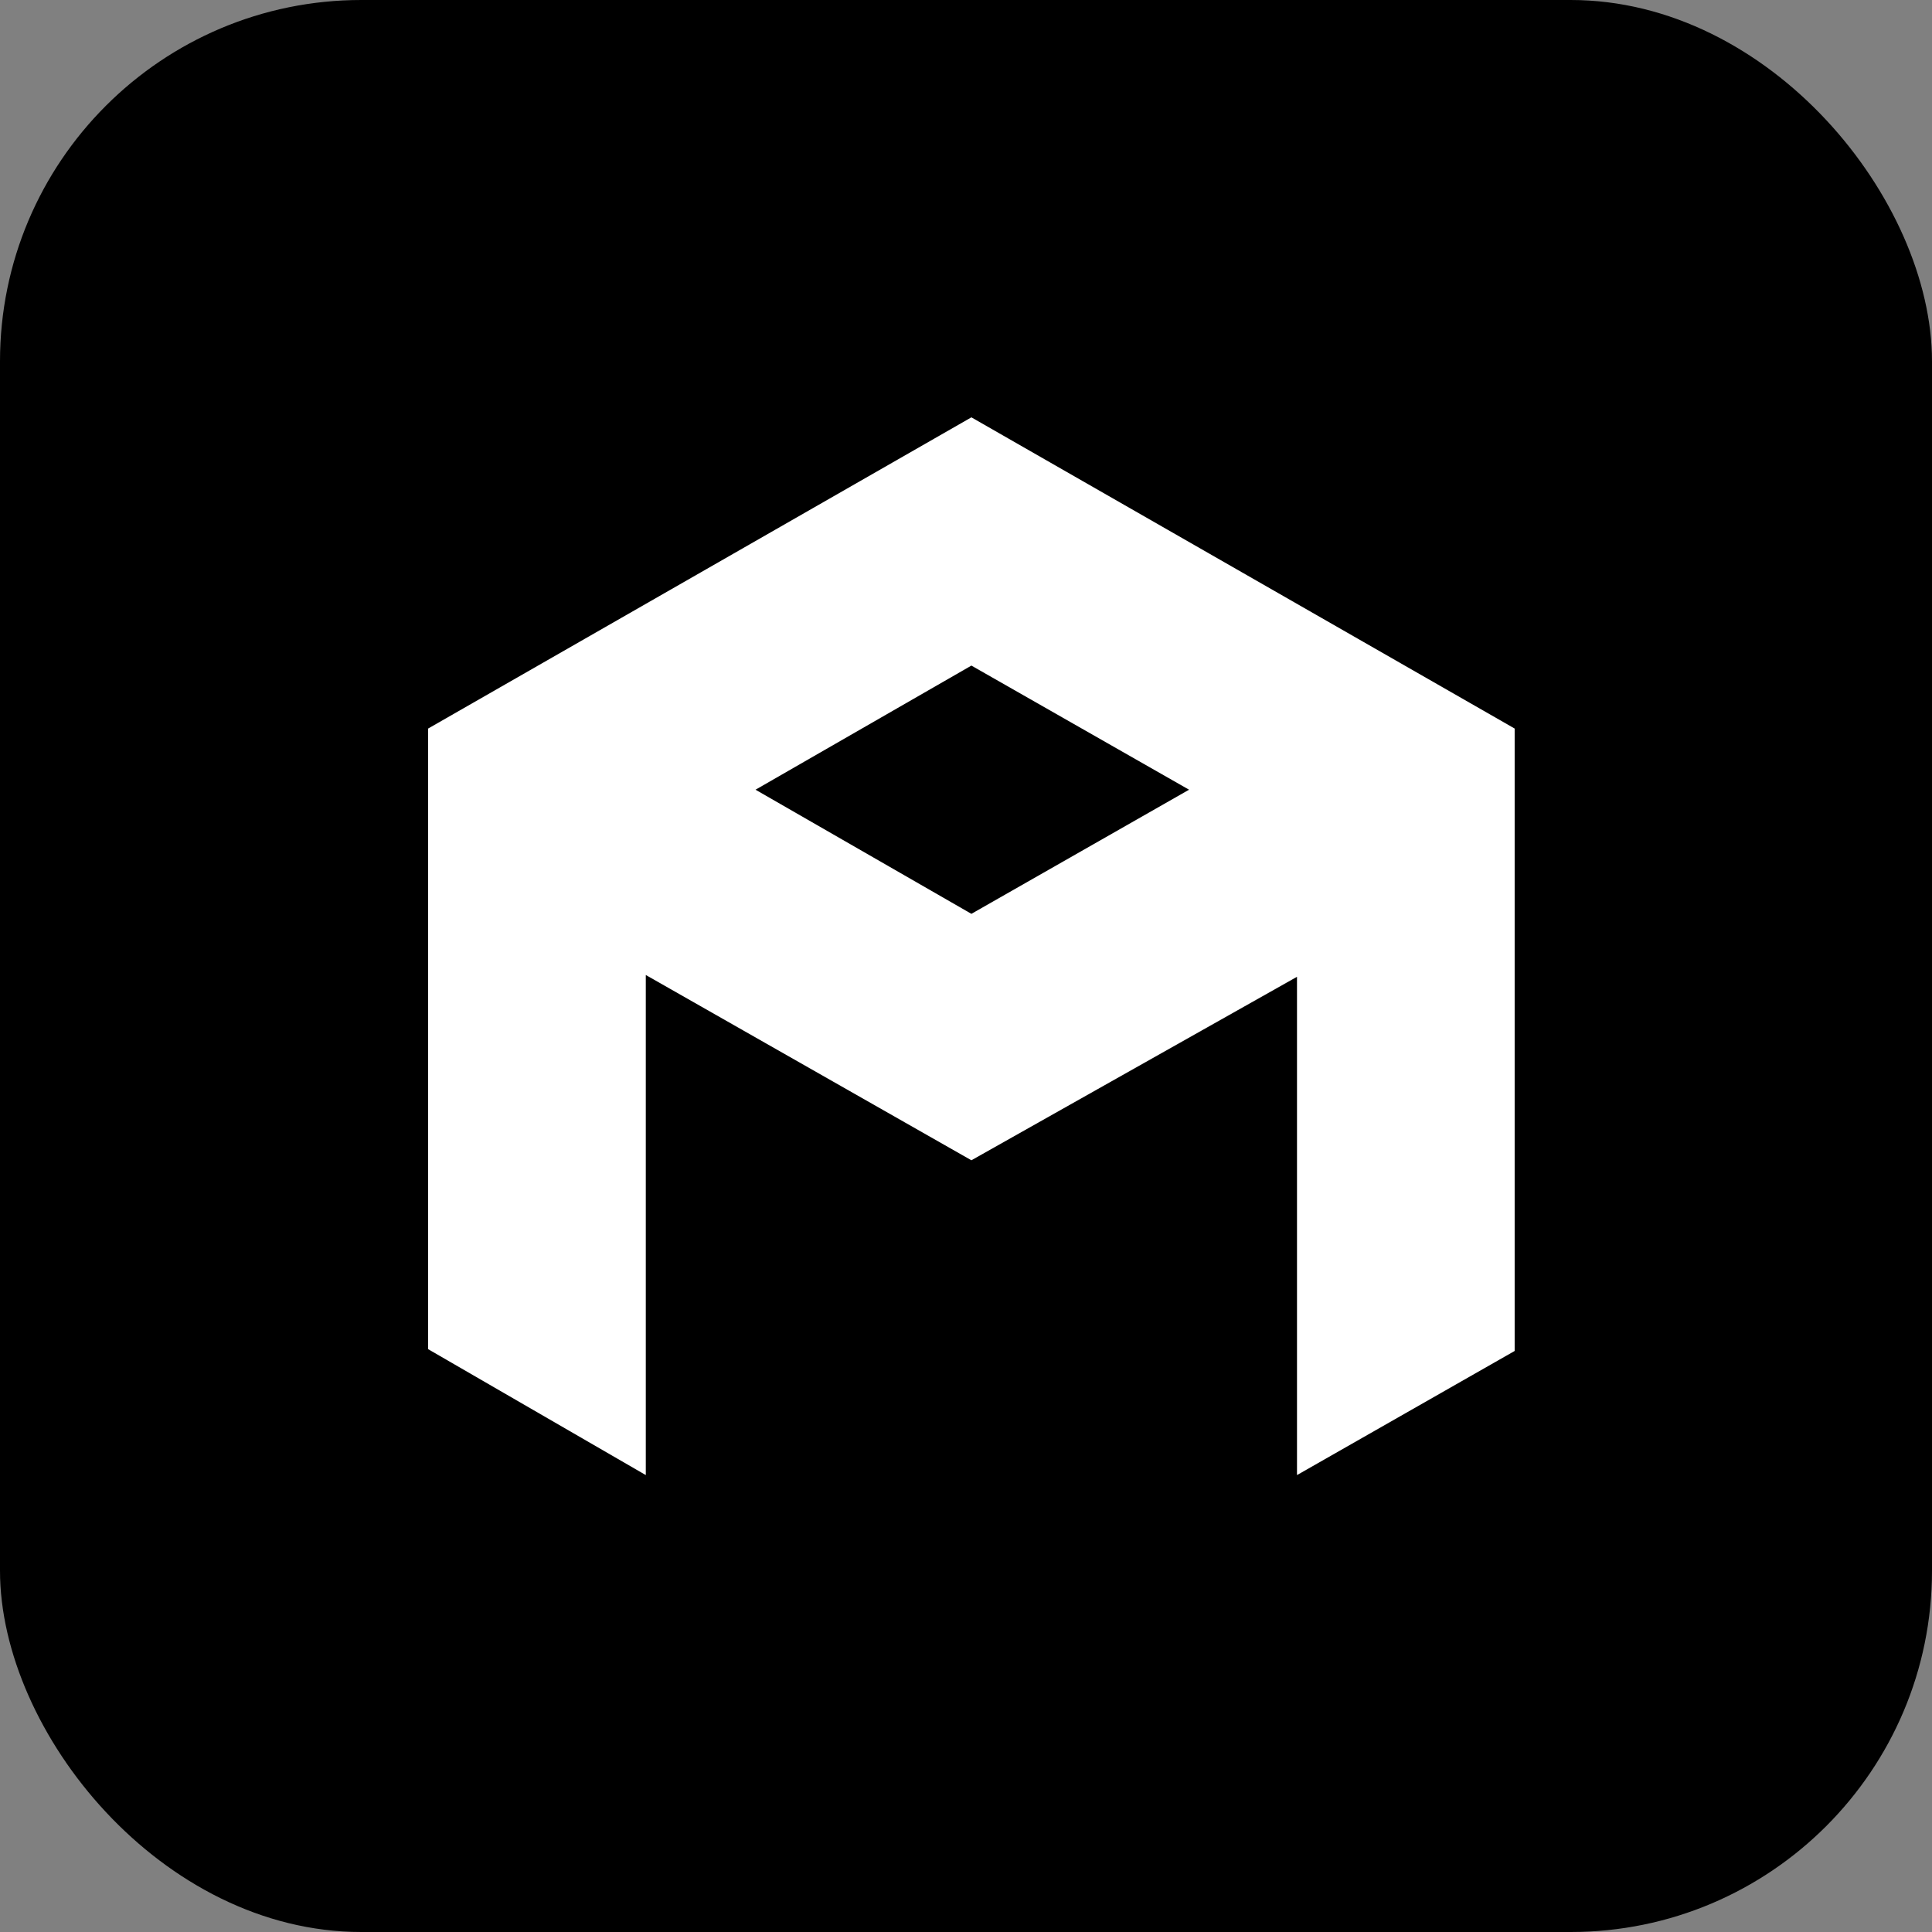
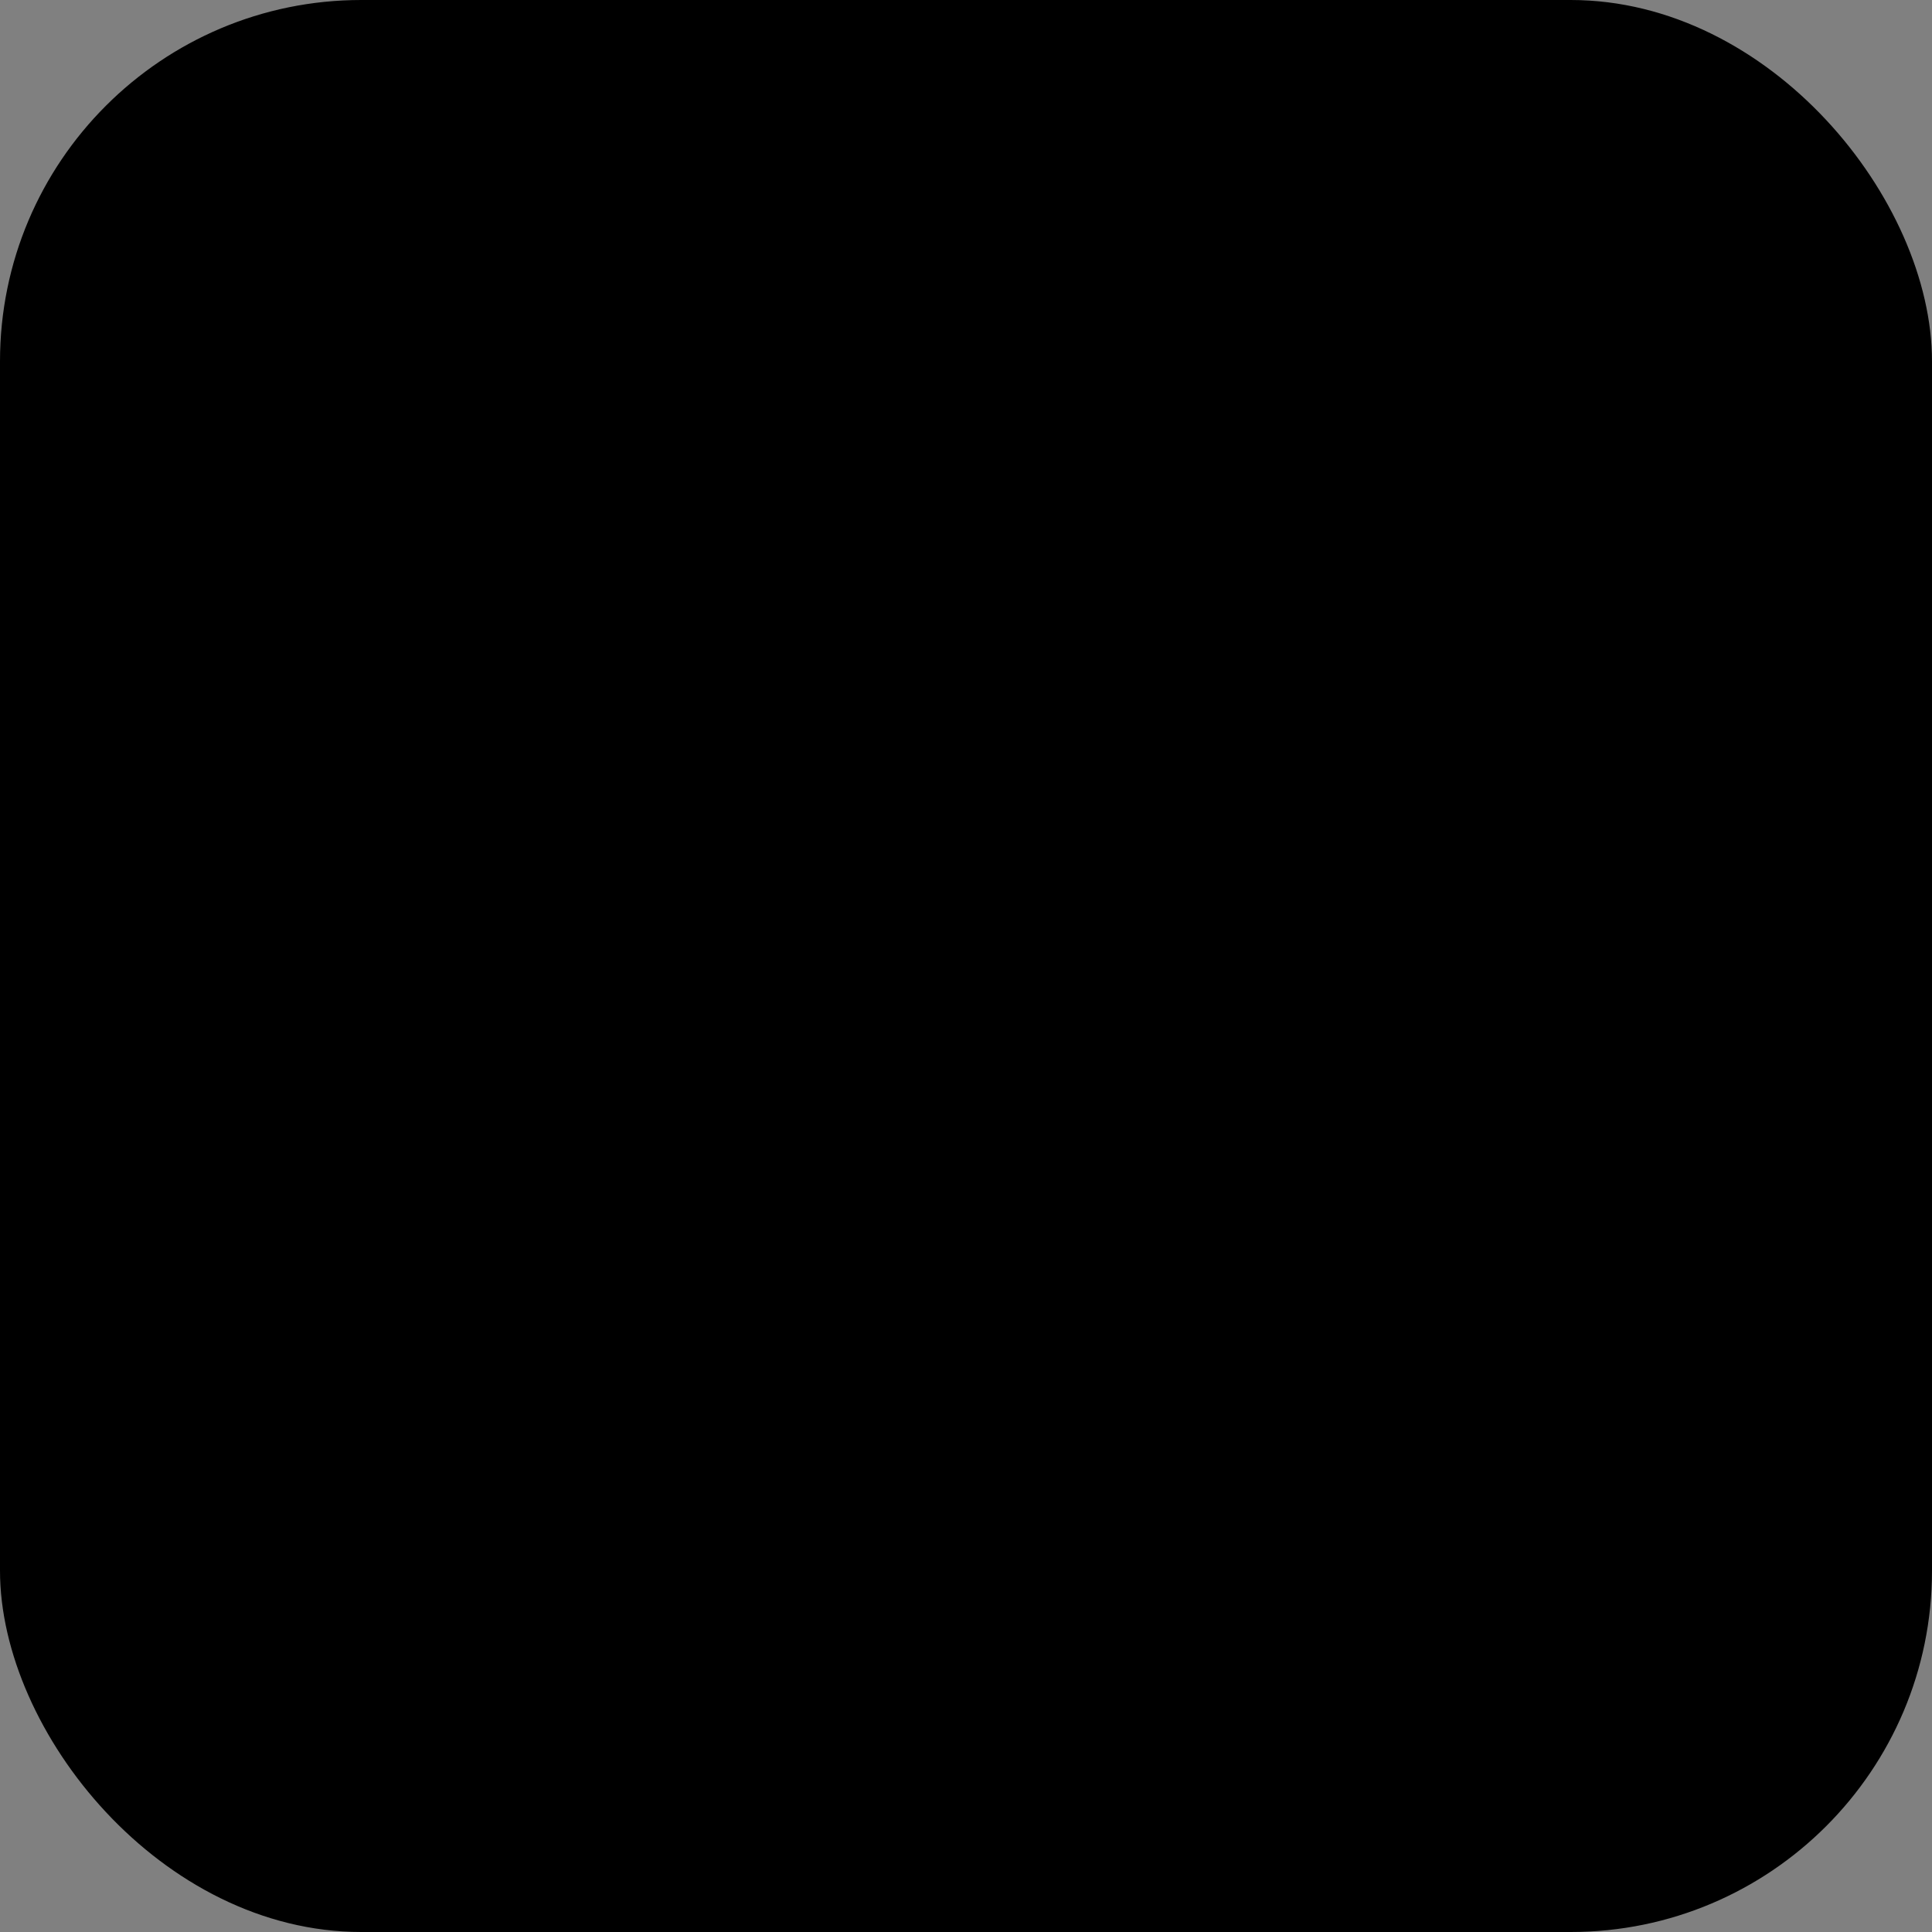
<svg xmlns="http://www.w3.org/2000/svg" viewBox="0 0 1074 1074">
  <rect x="0" y="0" width="1074" height="1074" fill="#808080" stroke="none" />
  <defs>
    <style>.cls-1{fill:#fff;fill-rule:evenodd;}</style>
  </defs>
  <g id="ROUND">
    <rect width="1074" height="1074" rx="200.85" />
  </g>
  <g id="WHITE">
-     <path class="cls-1" d="M661,753l121,70V545L963,648l181-102V823l121-69V408L963,235,661,408V753Zm423-311L963,511,843,442l120-69,121,69Z" transform="translate(-423 -3)" />
-   </g>
+     </g>
</svg>